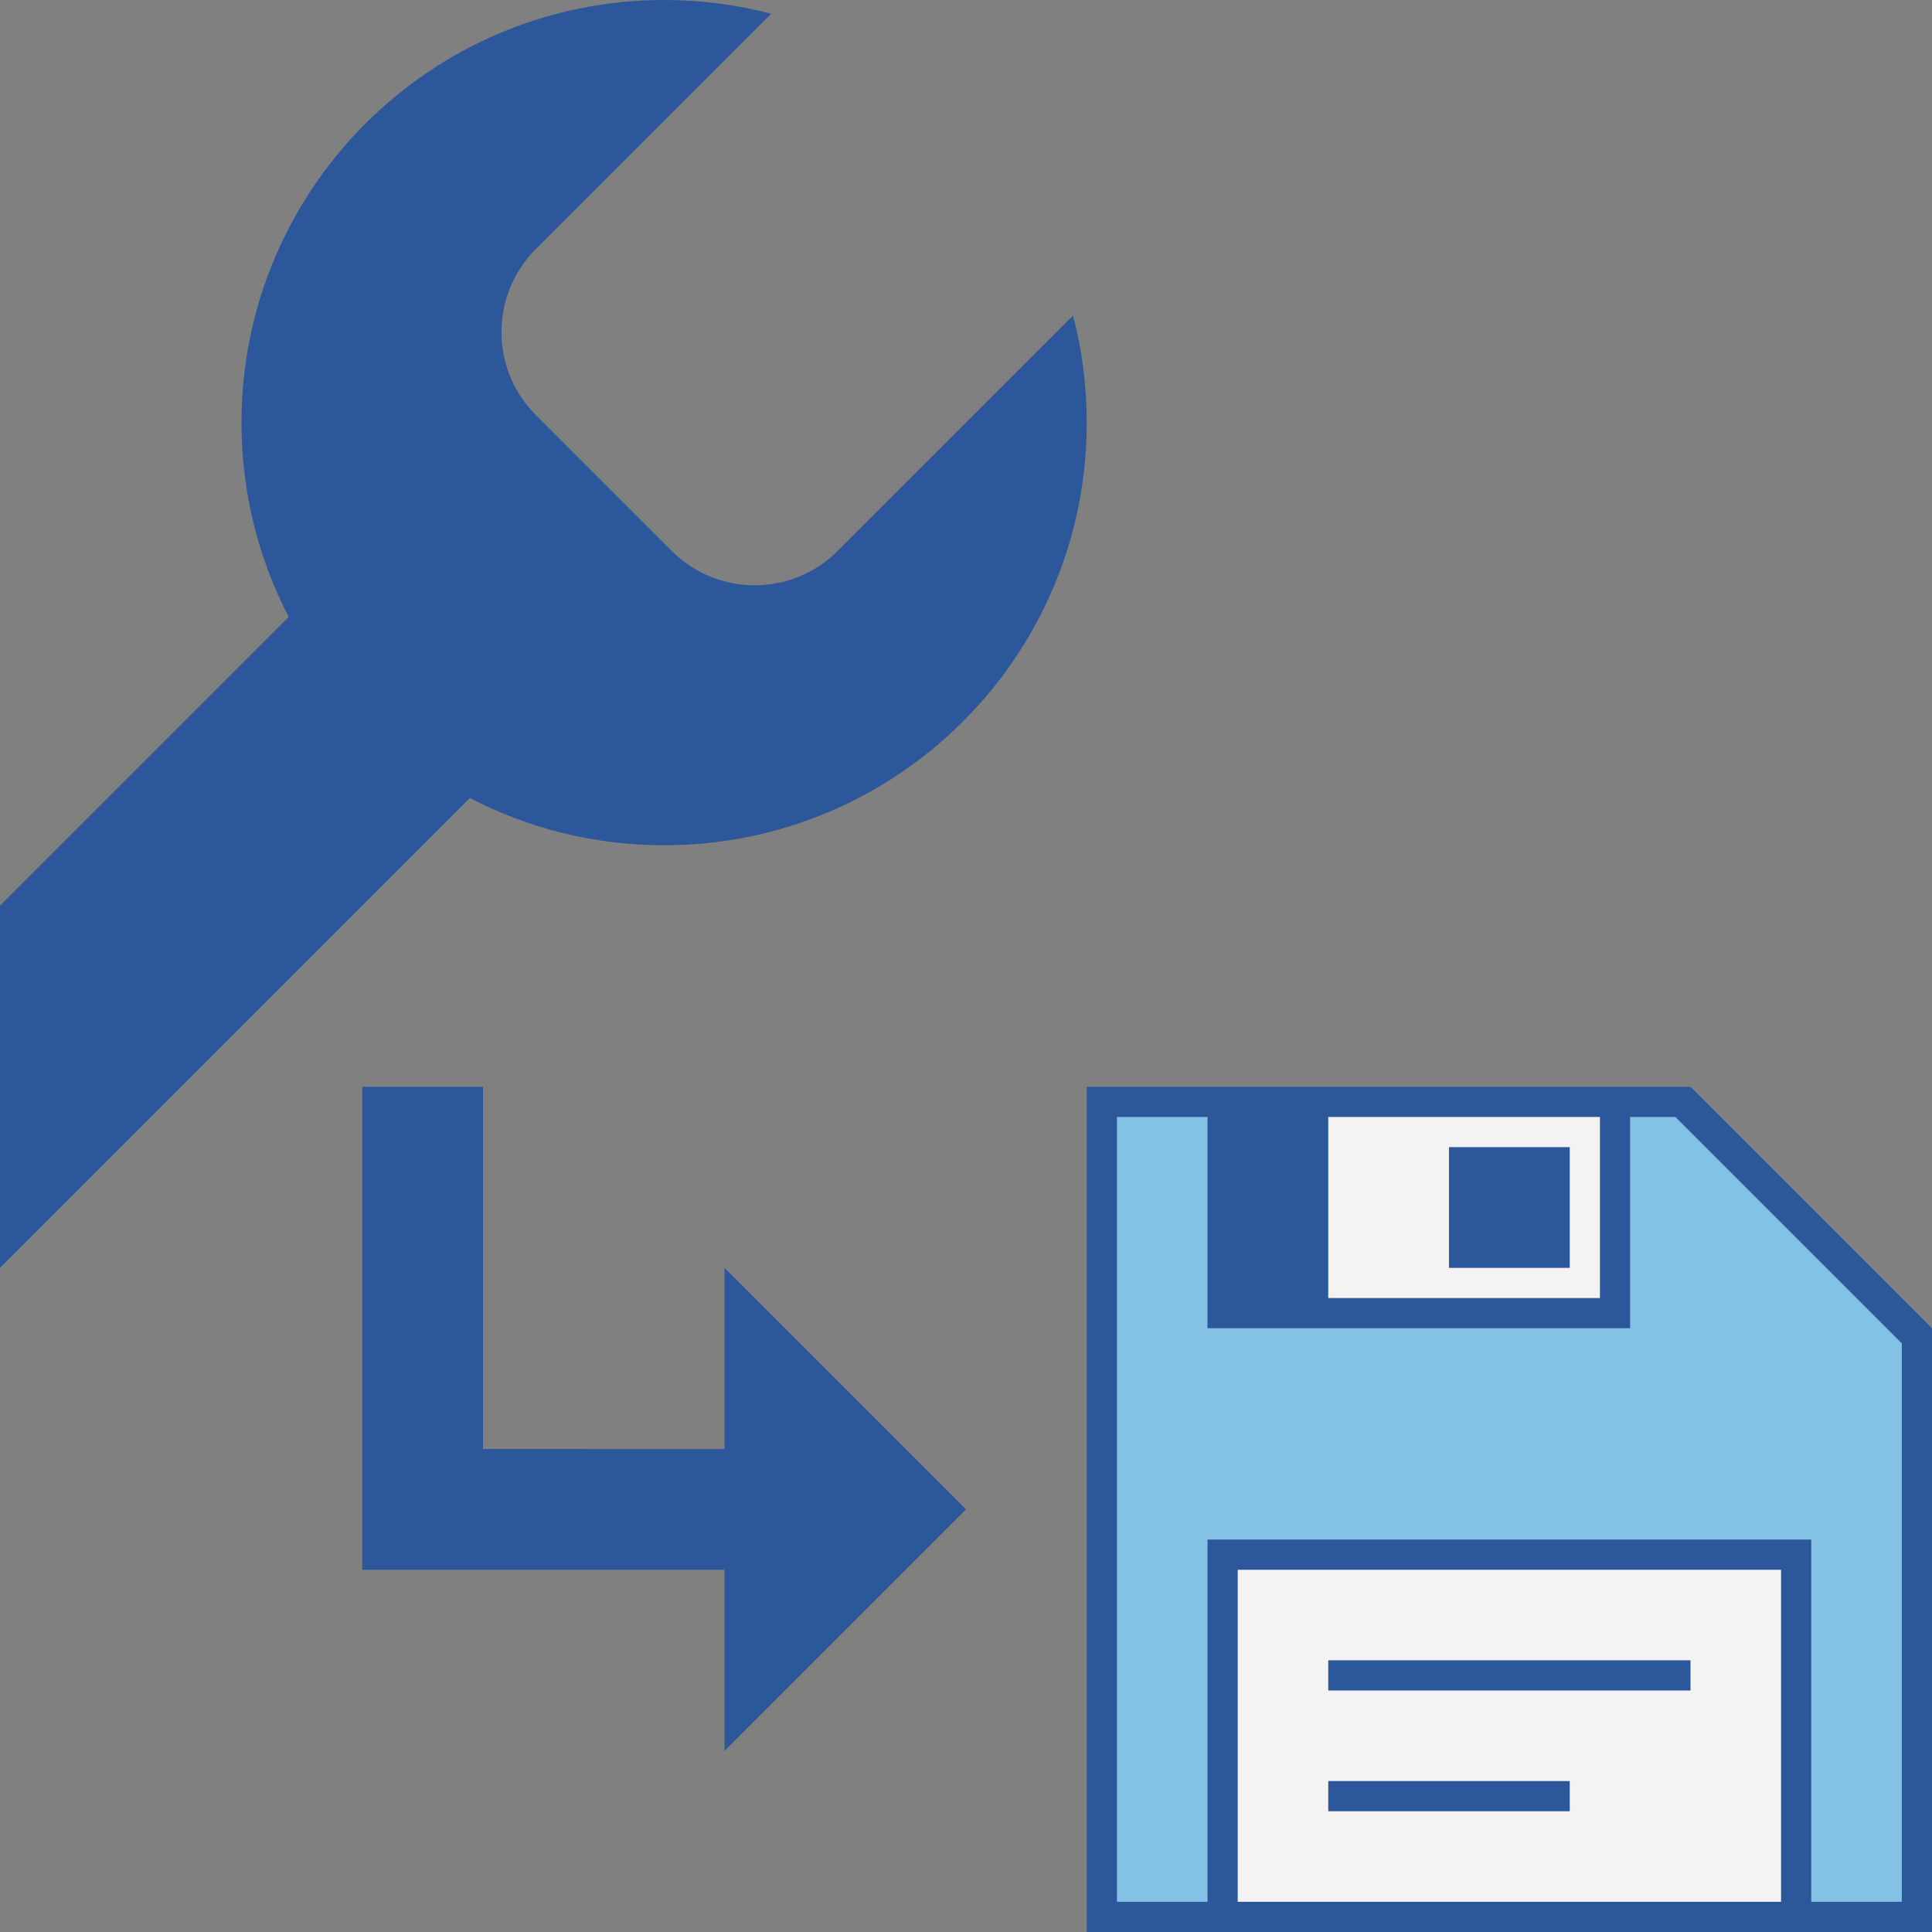
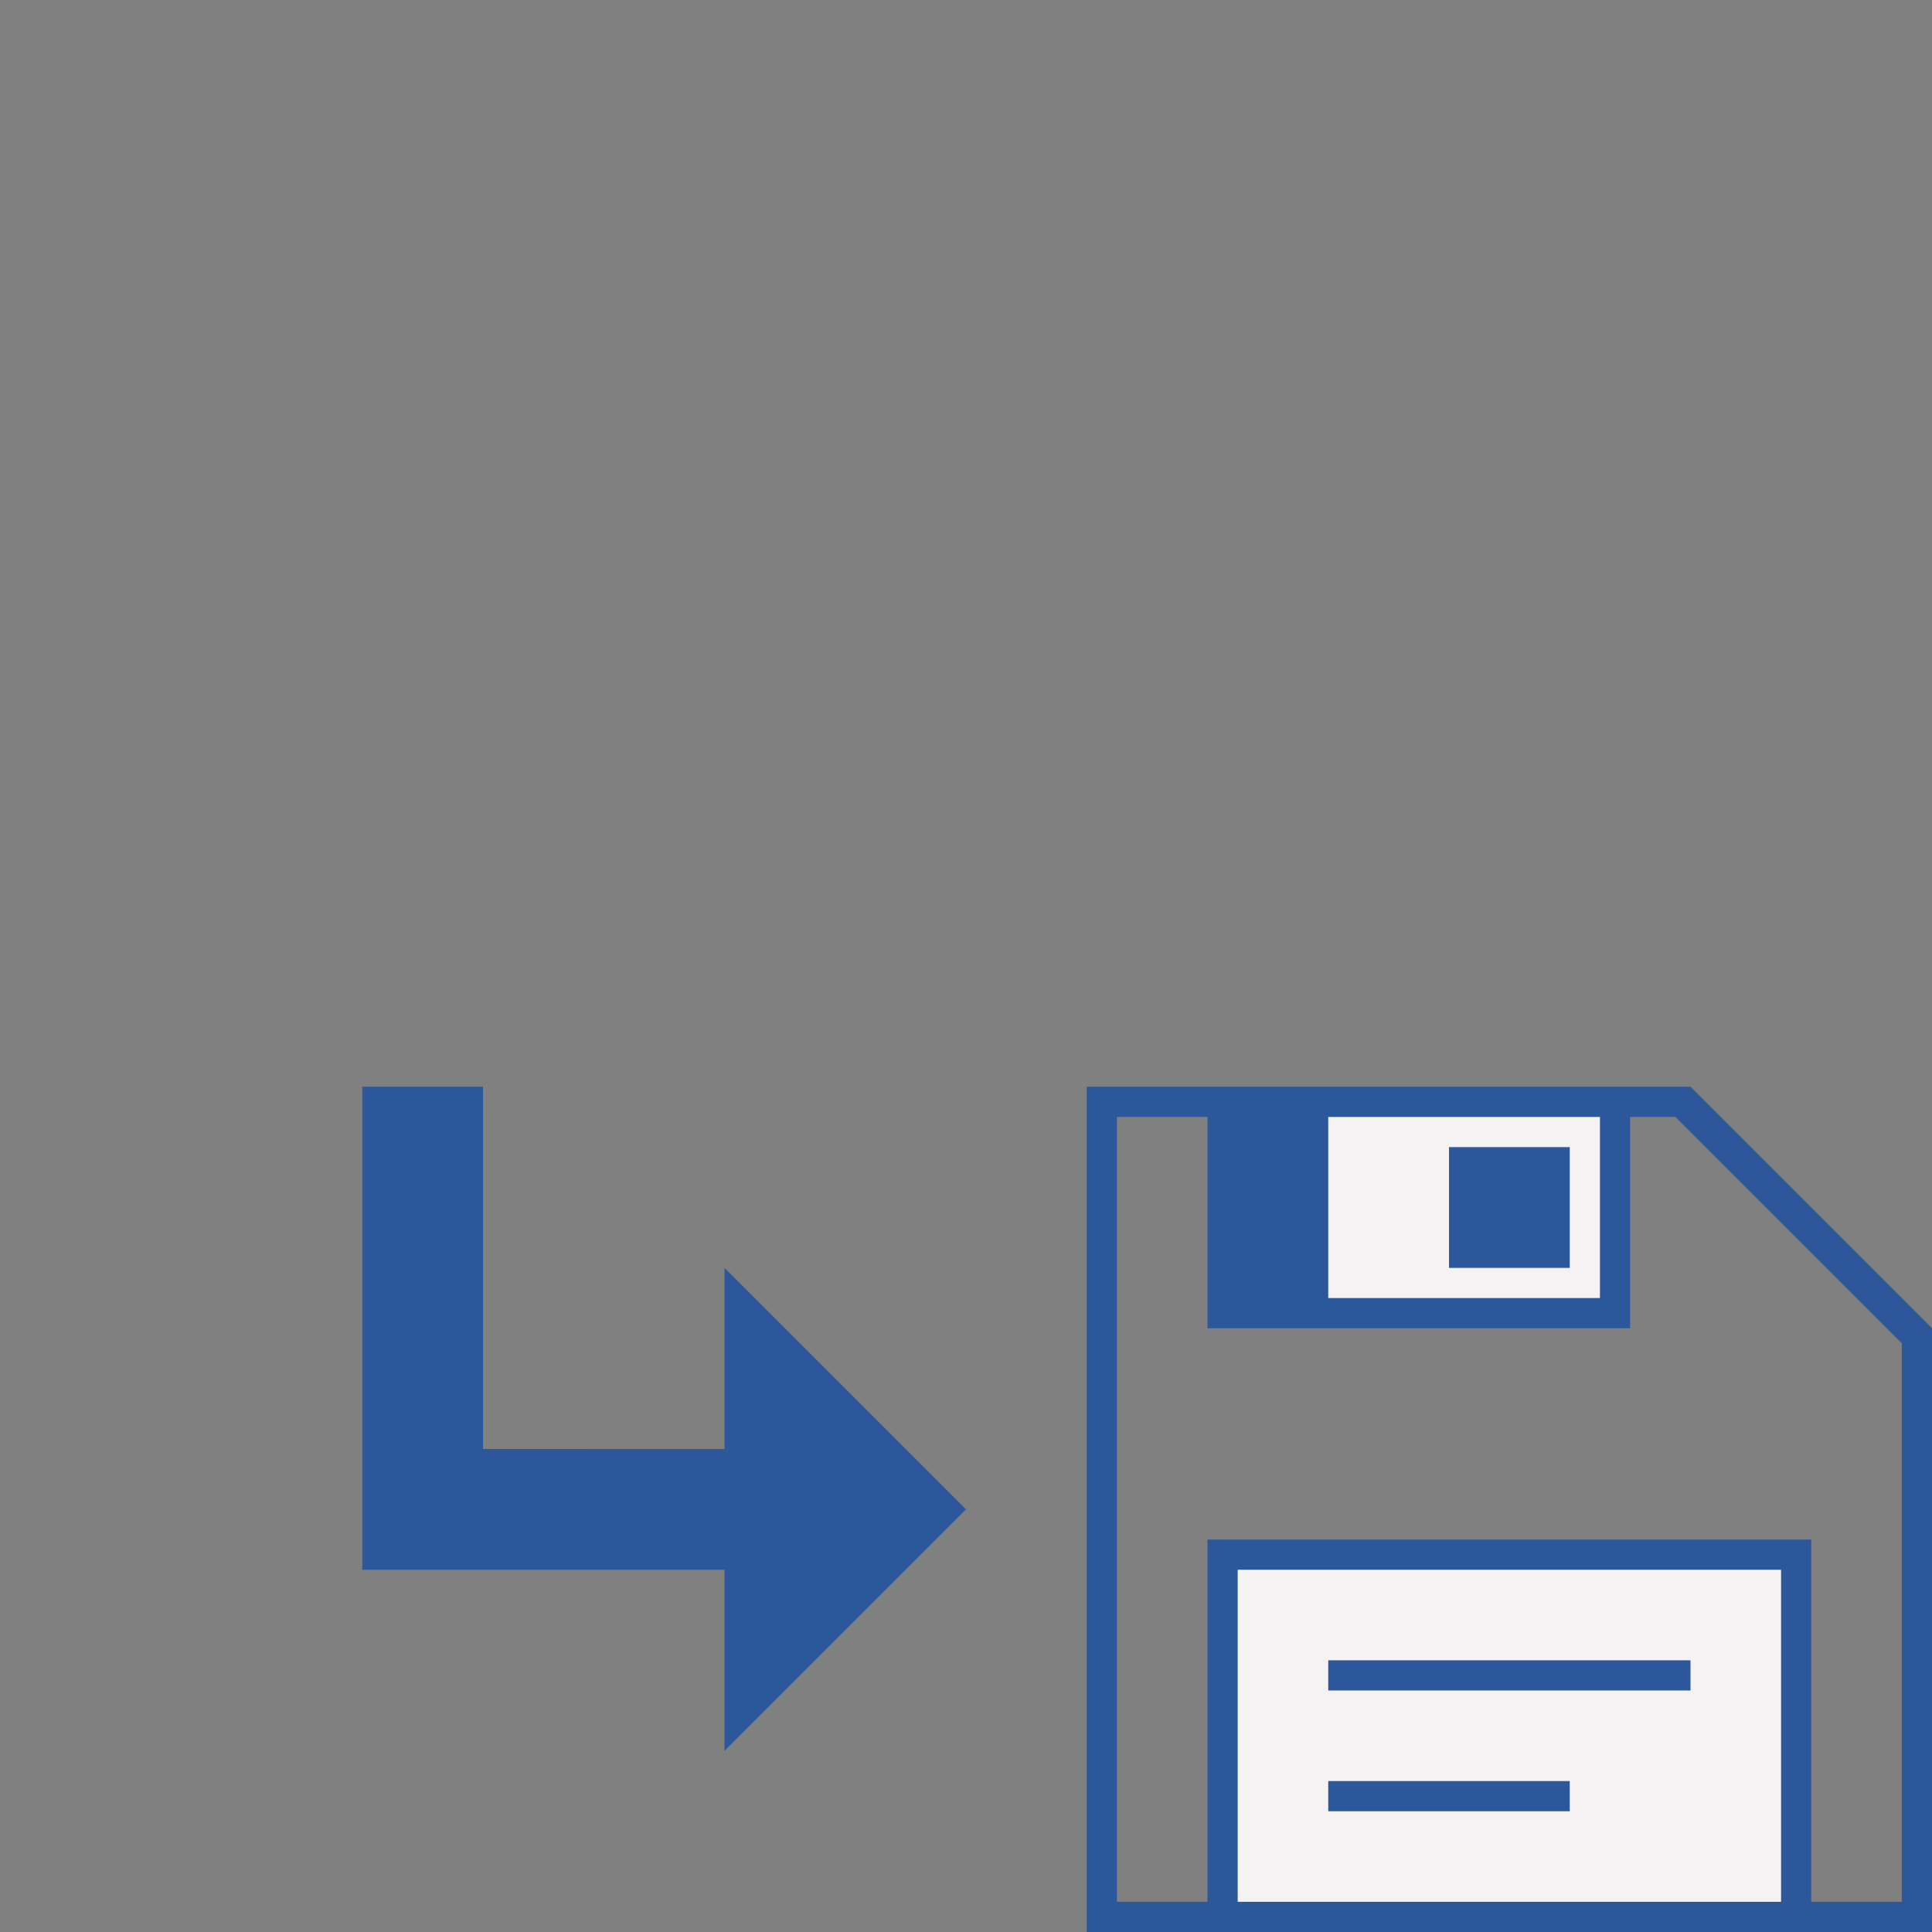
<svg xmlns="http://www.w3.org/2000/svg" version="1.1" id="Layer_1" x="0px" y="0px" viewBox="0 0 32 32" style="enable-background:new 0 0 32 32;" xml:space="preserve">
  <rect x="0" y="0" width="32" height="32" fill="#808080" stroke="none" />
  <style type="text/css">
	.st0{fill:#2C579A;}
	.st1{fill:#F4F2F3;}
	.st2{fill:#83C2E5;}
</style>
  <g>
-     <path class="st0" d="M17.773,5.227l-3.898,3.898c-0.759,0.759-1.991,0.759-2.75,0l-2.25-2.25c-0.759-0.759-0.759-1.991,0-2.75   l3.898-3.898C12.207,0.079,11.613,0,11,0C7.134,0,4,3.134,4,7c0,1.16,0.282,2.255,0.782,3.218L0,15v6l7.782-7.782   C8.745,13.718,9.84,14,11,14c3.866,0,7-3.134,7-7C18,6.387,17.921,5.793,17.773,5.227z" />
    <g>
      <path class="st1" d="M20.375,25.875v5.75h9.25v-5.75H20.375z M25.875,29.875h-3.75v-0.25h3.75V29.875z M27.875,27.875h-5.75v-0.25    h5.75V27.875z" />
      <path class="st1" d="M21.875,18.375v3.25h4.75v-3.25H21.875z M25.875,20.875h-1.75v-1.75h1.75V20.875z" />
-       <polygon class="st2" points="27.802,18.375 26.875,18.375 26.875,21.875 20.125,21.875 20.125,18.375 18.375,18.375     18.375,31.625 20.125,31.625 20.125,25.625 29.875,25.625 29.875,31.625 31.625,31.625 31.625,22.198   " />
      <g>
        <g>
          <g>
            <rect x="24" y="19" class="st0" width="2" height="2" />
          </g>
          <path class="st0" d="M28,18H18v14h14V22L28,18z M22,18.5h4.5v3H22V18.5z M20.5,31.5V26h9v5.5H20.5z M31.5,31.5H30v-6H20v6h-1.5      v-13H20V22h7v-3.5h0.75l3.75,3.75V31.5z" />
          <rect x="22" y="27.5" class="st0" width="6" height="0.5" />
          <rect x="22" y="29.5" class="st0" width="4" height="0.5" />
        </g>
      </g>
    </g>
    <g>
      <polygon class="st0" points="16,25 12,21 12,24.001 8,24 8,18 6,18 6,26 12,26 12,29   " />
    </g>
  </g>
</svg>